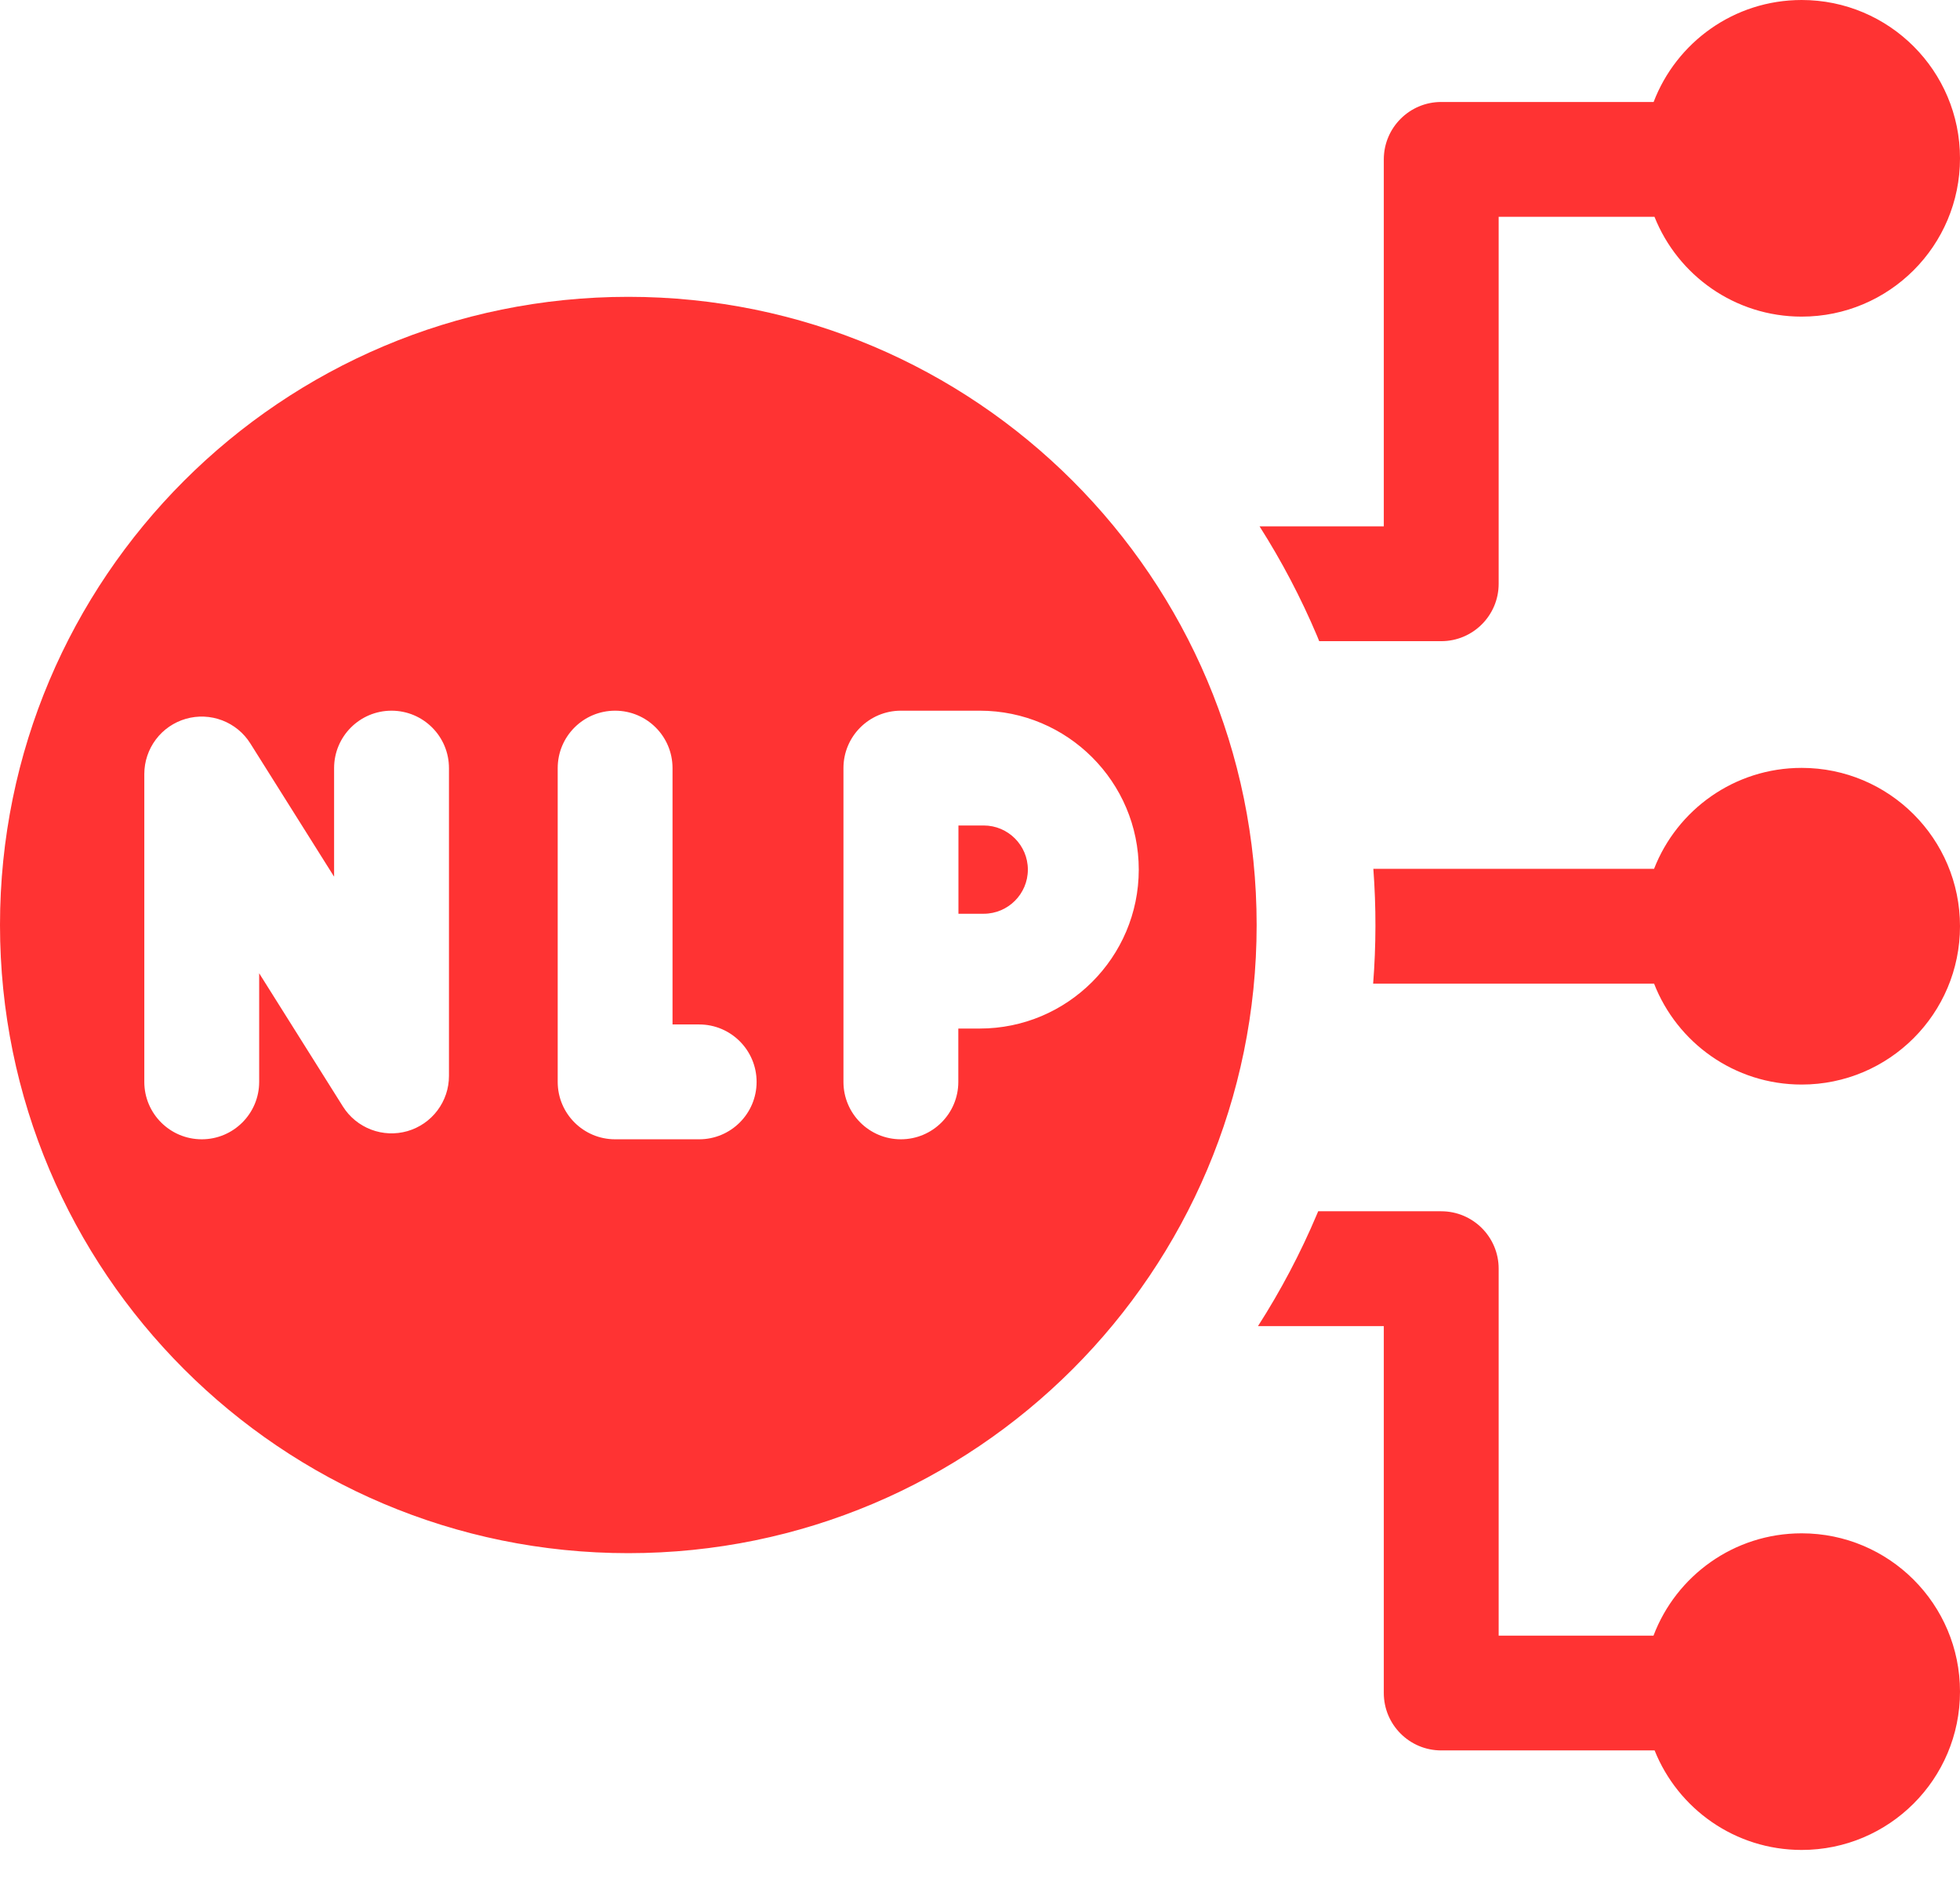
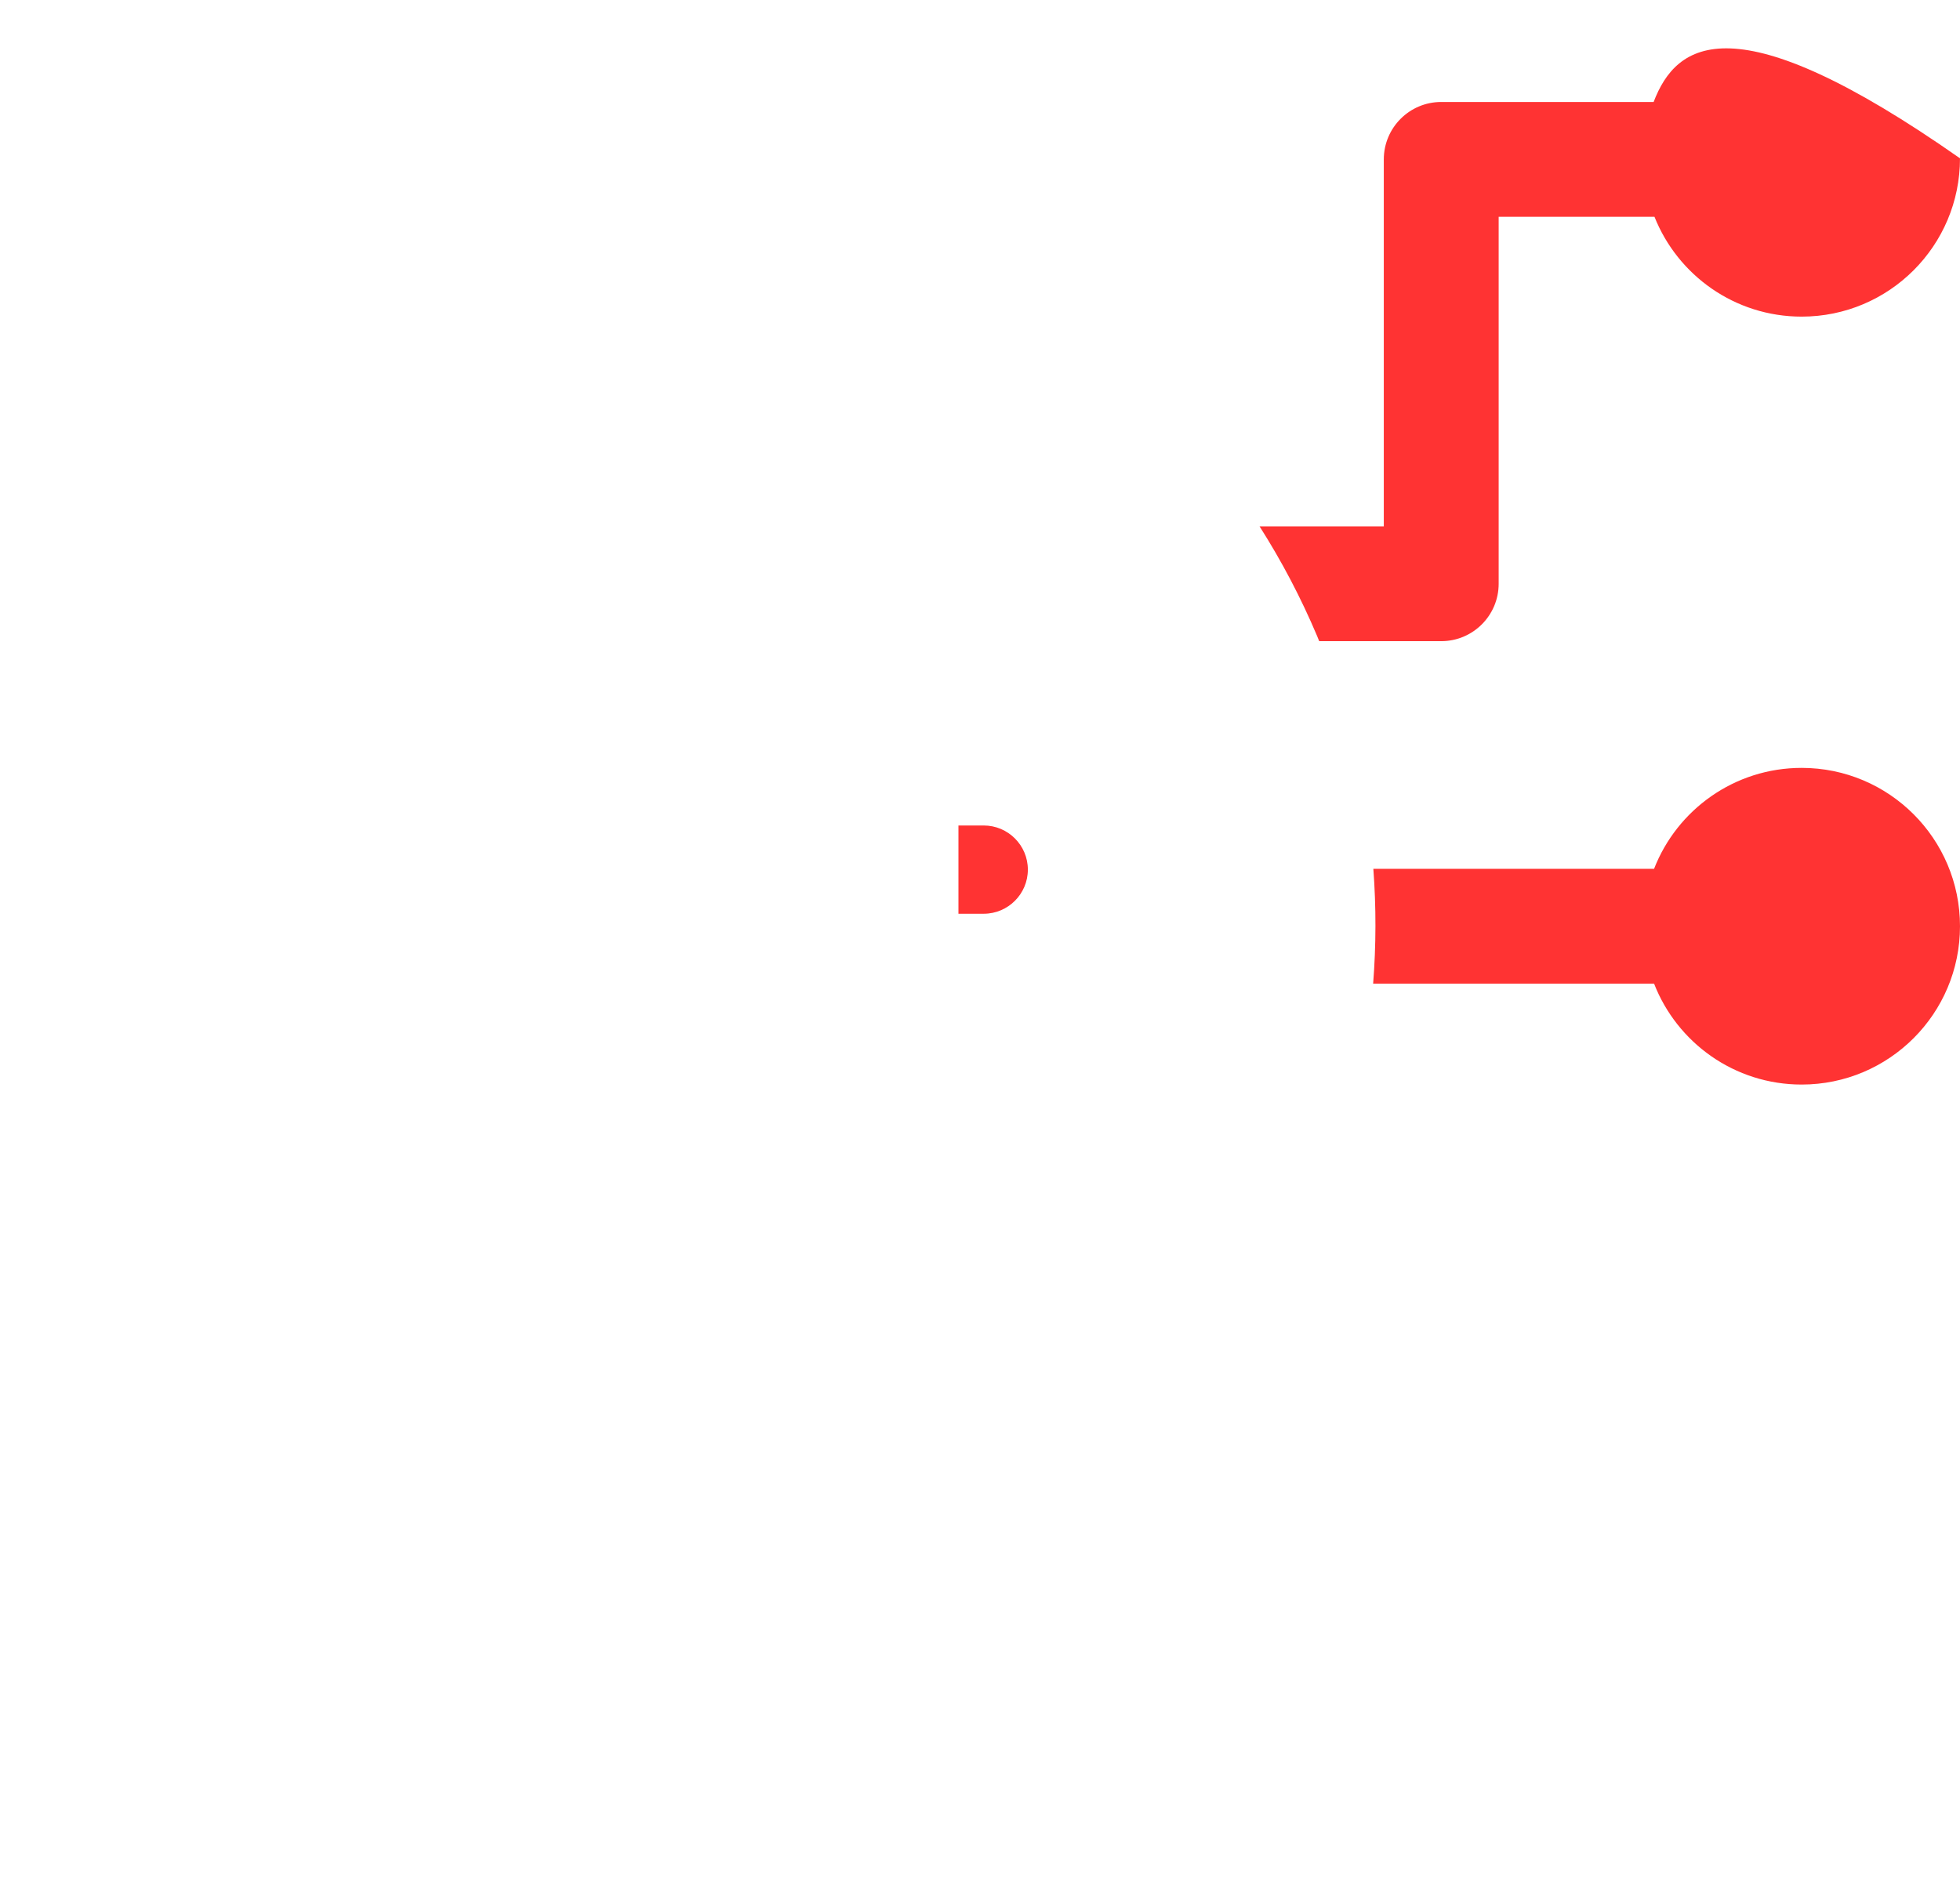
<svg xmlns="http://www.w3.org/2000/svg" width="48" height="46" viewBox="0 0 48 46" fill="none">
-   <path d="M44.122 18.81C42.476 18.81 41.071 19.836 40.508 21.282H33.633C33.703 22.218 33.701 23.159 33.628 24.095H40.508C41.071 25.541 42.476 26.567 44.122 26.567C46.264 26.567 48 24.83 48 22.689C48 20.547 46.264 18.81 44.122 18.81ZM23.472 20.221V22.383H24.091C24.687 22.383 25.172 21.898 25.172 21.302C25.172 20.706 24.687 20.221 24.091 20.221L23.472 20.221ZM32.253 15.573C32.271 15.617 32.288 15.662 32.307 15.706H35.295C36.072 15.706 36.702 15.076 36.702 14.3V5.311H40.518C41.088 6.743 42.486 7.756 44.122 7.756C46.264 7.756 48 6.02 48 3.878C48 1.736 46.264 0 44.122 0C42.466 0 41.054 1.038 40.497 2.498H35.295C34.519 2.498 33.889 3.128 33.889 3.905V12.893H30.846C31.389 13.746 31.859 14.642 32.253 15.573Z" fill="#FF3333" />
-   <path d="M15.387 7.271C6.889 7.271 0 14.16 0 22.658C0 31.157 6.889 38.046 15.387 38.046C23.886 38.046 30.775 31.157 30.775 22.658C30.775 14.16 23.886 7.271 15.387 7.271ZM10.995 26.357C10.995 26.662 10.896 26.958 10.712 27.202C10.529 27.446 10.271 27.623 9.978 27.708C9.684 27.792 9.372 27.779 9.087 27.67C8.802 27.561 8.56 27.363 8.398 27.105L6.347 23.841V26.502C6.347 27.278 5.717 27.908 4.941 27.908C4.164 27.908 3.534 27.278 3.534 26.502V18.96C3.534 18.655 3.634 18.358 3.817 18.114C4 17.87 4.258 17.693 4.551 17.608C4.845 17.524 5.157 17.537 5.442 17.646C5.727 17.755 5.969 17.953 6.131 18.212L8.182 21.475V18.815C8.182 18.038 8.812 17.409 9.588 17.409C10.365 17.409 10.995 18.038 10.995 18.815L10.995 26.357ZM17.123 27.908H15.064C14.287 27.908 13.658 27.278 13.658 26.502V18.815C13.658 18.038 14.287 17.409 15.064 17.409C15.841 17.409 16.47 18.038 16.47 18.815V25.095H17.123C17.899 25.095 18.529 25.725 18.529 26.502C18.529 27.278 17.899 27.908 17.123 27.908ZM27.888 21.302C27.888 23.449 26.141 25.195 23.995 25.195H23.469V26.502C23.469 27.278 22.839 27.908 22.062 27.908C21.286 27.908 20.656 27.278 20.656 26.502V18.815C20.656 18.038 21.286 17.409 22.062 17.409H23.995C26.142 17.409 27.888 19.155 27.888 21.302ZM44.122 37.56C42.463 37.56 41.049 38.601 40.494 40.066H36.702V31.077C36.702 30.301 36.072 29.671 35.295 29.671H32.282C32.272 29.695 32.263 29.719 32.252 29.743C31.85 30.696 31.366 31.613 30.808 32.484H33.889V41.472C33.889 42.249 34.519 42.878 35.295 42.878H40.521C41.093 44.307 42.489 45.316 44.122 45.316C46.264 45.316 48 43.58 48 41.438C48 39.296 46.264 37.56 44.122 37.56Z" fill="#FF3333" />
+   <path d="M44.122 18.81C42.476 18.81 41.071 19.836 40.508 21.282H33.633C33.703 22.218 33.701 23.159 33.628 24.095H40.508C41.071 25.541 42.476 26.567 44.122 26.567C46.264 26.567 48 24.83 48 22.689C48 20.547 46.264 18.81 44.122 18.81ZM23.472 20.221V22.383H24.091C24.687 22.383 25.172 21.898 25.172 21.302C25.172 20.706 24.687 20.221 24.091 20.221L23.472 20.221ZM32.253 15.573C32.271 15.617 32.288 15.662 32.307 15.706H35.295C36.072 15.706 36.702 15.076 36.702 14.3V5.311H40.518C41.088 6.743 42.486 7.756 44.122 7.756C46.264 7.756 48 6.02 48 3.878C42.466 0 41.054 1.038 40.497 2.498H35.295C34.519 2.498 33.889 3.128 33.889 3.905V12.893H30.846C31.389 13.746 31.859 14.642 32.253 15.573Z" fill="#FF3333" />
</svg>